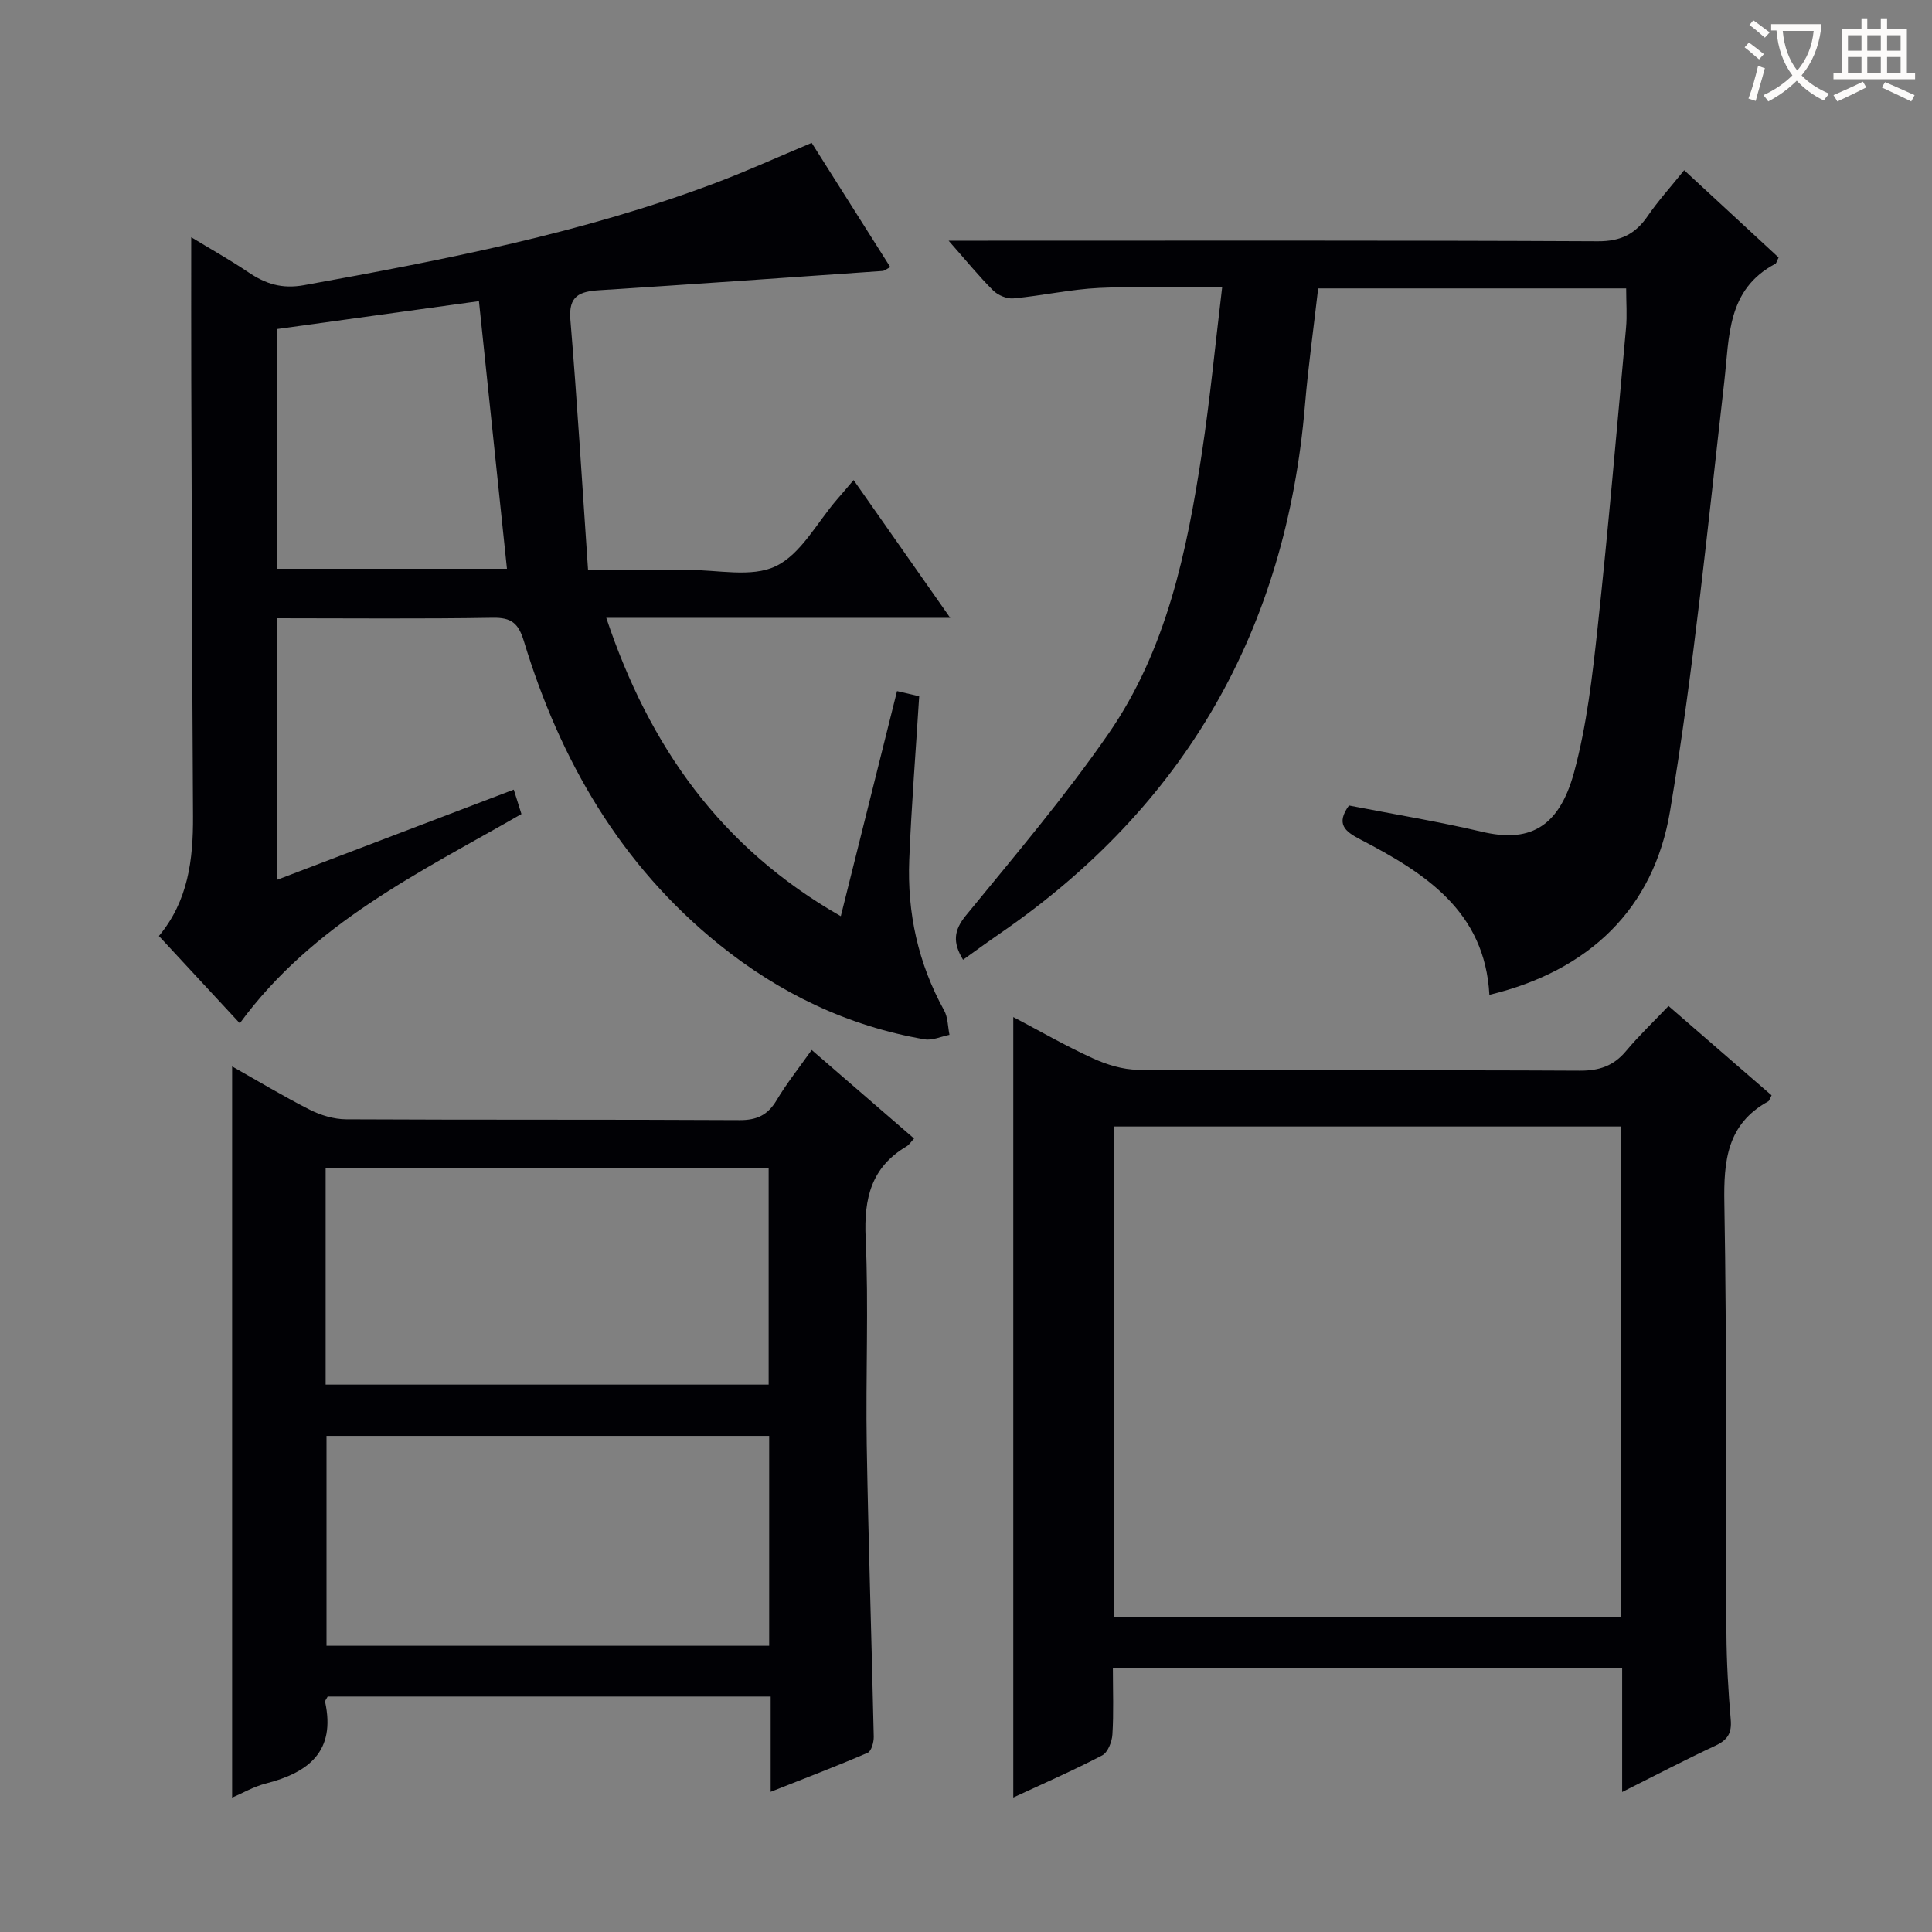
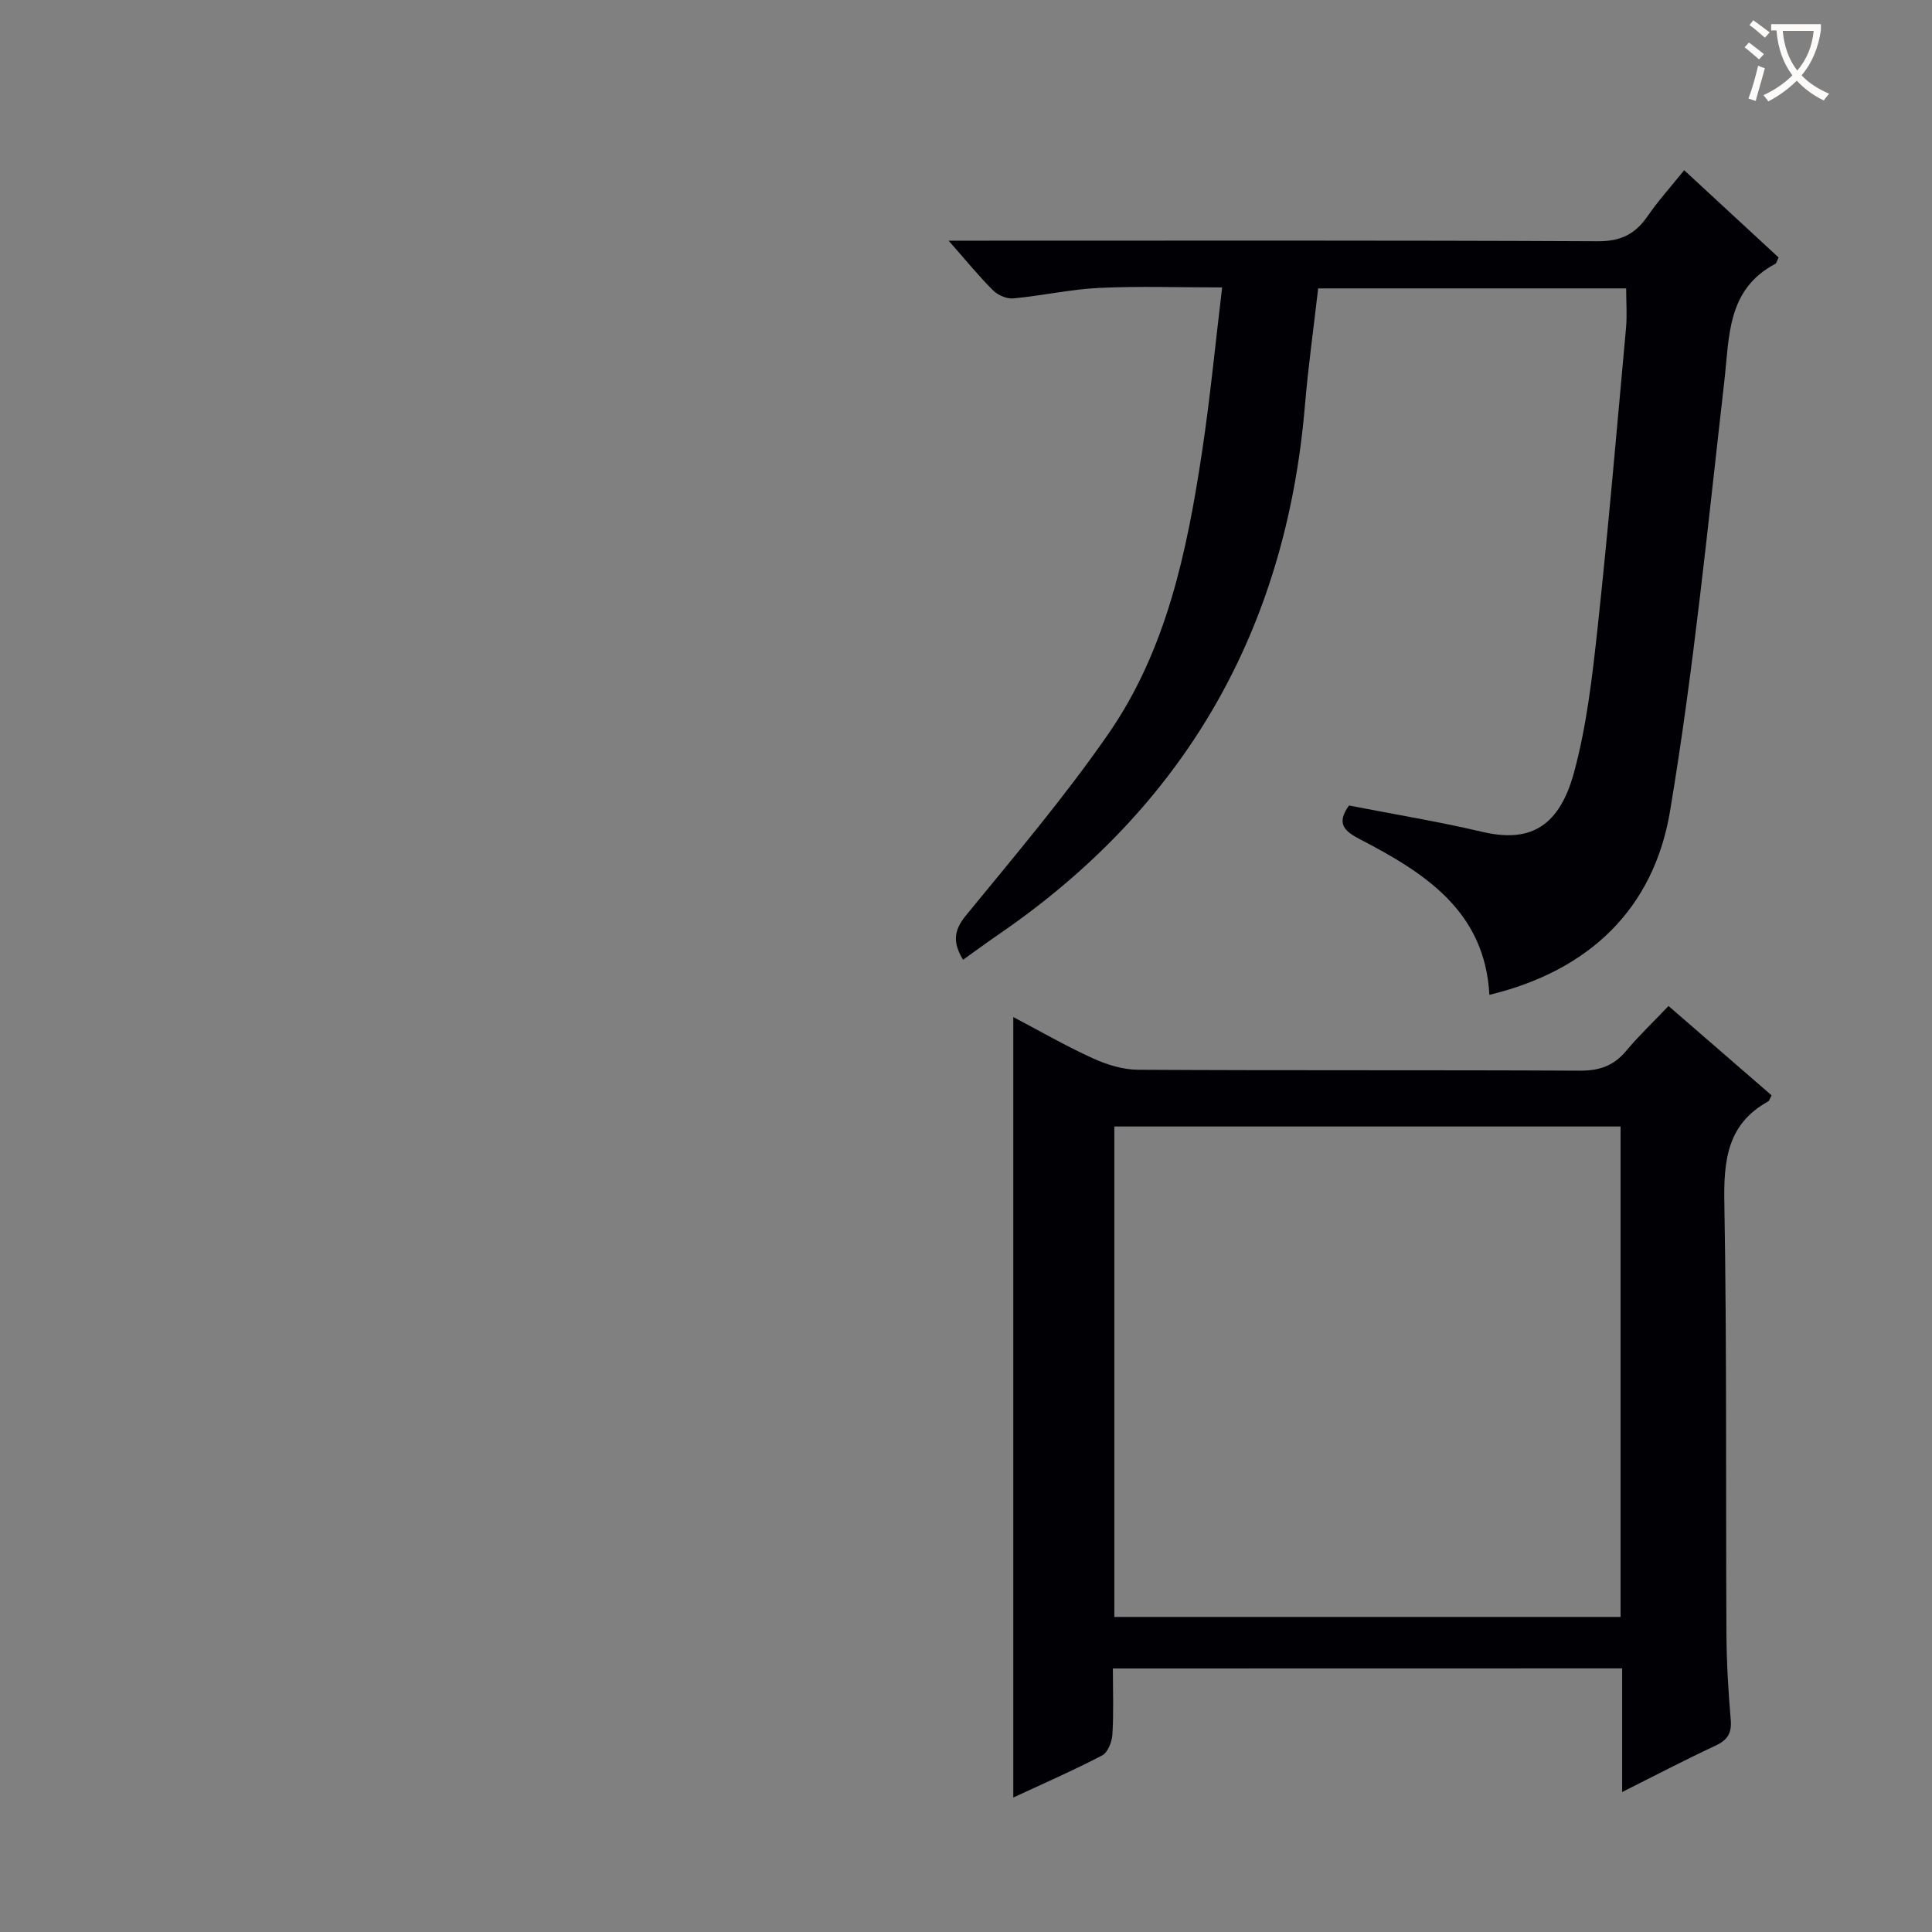
<svg xmlns="http://www.w3.org/2000/svg" enable-background="new 0 0 400 400" viewBox="0 0 400 400">
  <rect x="0" y="0" width="400" height="400" fill="#808080" stroke="none" />
  <g fill="#010105">
-     <path d="m57.33 128v54.17c16.5-6.29 32.58-12.42 49.04-18.69.57 1.82 1.04 3.31 1.59 5.06-21.01 12.07-43.14 22.59-58.31 43.32-5.56-6-11.05-11.92-16.75-18.07 6.06-7.26 7.11-15.83 7.06-24.78-.17-30.15-.26-60.31-.36-90.46-.03-9.64-.01-19.27-.01-29.43 3.82 2.32 7.93 4.62 11.82 7.24 3.57 2.41 6.95 3.51 11.54 2.68 28.92-5.23 57.74-10.78 85.35-21.22 6.49-2.46 12.83-5.34 19.75-8.24 5.4 8.53 10.78 17.03 16.28 25.73-.83.41-1.21.76-1.61.79-19.55 1.36-39.1 2.74-58.67 3.99-4.03.26-6.38 1.13-5.96 6.1 1.42 17.02 2.44 34.08 3.66 51.82 7.49 0 14.08.04 20.67-.01 6.15-.04 13.17 1.64 18.2-.78 5.23-2.51 8.53-9.03 12.67-13.81.98-1.12 1.94-2.26 3.44-4.02 6.61 9.42 13 18.55 20 28.52-24.17 0-47.34 0-71.21 0 8.92 26.68 23.72 47.61 48.56 61.78 3.97-15.92 7.77-31.14 11.64-46.61 1.82.42 3.37.78 4.59 1.07-.71 11.43-1.61 22.64-2.06 33.87-.44 10.99 1.84 21.44 7.22 31.17.8 1.45.76 3.36 1.11 5.06-1.72.34-3.54 1.21-5.16.93-15.91-2.74-30.09-9.58-42.55-19.64-20.35-16.42-32.9-38.08-40.41-62.81-1.13-3.71-2.59-4.9-6.45-4.83-14.8.25-29.59.1-44.68.1zm.09-59.88v49.64h47.54c-1.93-18.48-3.84-36.74-5.8-55.41-13.9 1.93-27.8 3.85-41.74 5.77z" />
    <path d="m230.41 345.44c0 4.74.18 9.22-.1 13.67-.09 1.52-.95 3.72-2.12 4.33-6 3.13-12.21 5.84-18.4 8.72 0-53.93 0-107.54 0-161.59 5.31 2.79 10.73 5.92 16.4 8.51 2.91 1.33 6.26 2.38 9.41 2.4 30.49.18 60.99.03 91.48.19 4.01.02 6.98-.97 9.56-4.05 2.66-3.18 5.68-6.05 8.81-9.34 7.43 6.44 14.42 12.5 21.34 18.5-.39.72-.47 1.12-.7 1.25-8.53 4.7-9.24 12.29-9.08 21.12.52 29.65.28 59.31.43 88.97.03 5.98.38 11.97.89 17.93.24 2.79-.66 4.2-3.16 5.37-6.28 2.93-12.43 6.15-19.32 9.6 0-9.02 0-17.12 0-25.6-35.15.02-69.88.02-105.44.02zm105.11-10.67c0-34.18 0-67.75 0-101.54-35.04 0-69.77 0-104.81 0v101.54z" />
-     <path d="m189.25 235.72c-.66.71-1.02 1.31-1.55 1.62-7.31 4.32-8.85 10.75-8.48 18.91.65 14.3-.01 28.65.23 42.97.34 20.12 1.01 40.24 1.45 60.36.02 1.13-.49 2.99-1.26 3.32-6.36 2.75-12.84 5.21-20.08 8.08 0-7.12 0-13.37 0-19.73-31.01 0-61.42 0-91.72 0-.27.53-.58.86-.53 1.1 2.23 10.22-3.38 14.64-12.24 16.9-2.52.64-4.86 2.01-7.01 2.93 0-50.42 0-100.61 0-151.39 5.31 2.99 10.6 6.19 16.11 8.98 2.26 1.14 4.97 1.95 7.47 1.97 27.15.14 54.31.02 81.46.17 3.6.02 5.85-1.04 7.68-4.11 2.1-3.52 4.68-6.76 7.27-10.42 7.31 6.31 14.17 12.25 21.2 18.34zm-121.83 50.95h91.72c0-15.19 0-30.05 0-44.88-30.83 0-61.21 0-91.72 0zm91.83 10.62c-30.73 0-61.15 0-91.65 0v43.45h91.65c0-14.45 0-28.71 0-43.45z" />
    <path d="m279.29 166.77c9.34 1.82 18.51 3.32 27.53 5.44 9.26 2.18 15.83-.3 19.08-12.34 2.63-9.71 3.78-19.88 4.87-29.93 2.23-20.65 3.99-41.34 5.88-62.03.24-2.61.03-5.27.03-8.2-21.19 0-42.29 0-63.77 0-.92 8.07-2.05 16.09-2.73 24.15-3.89 46.5-24.81 83.1-63.35 109.55-2.44 1.68-4.83 3.43-7.44 5.3-2.16-3.58-1.96-6.05.61-9.19 10.09-12.34 20.45-24.54 29.51-37.63 11.99-17.34 16.23-37.67 19.33-58.14 1.69-11.13 2.76-22.36 4.19-34.24-8.91 0-17.19-.29-25.44.1-5.95.28-11.83 1.62-17.78 2.17-1.36.13-3.2-.66-4.2-1.65-2.94-2.93-5.57-6.17-9.21-10.3h5.96c42.83 0 85.65-.09 128.48.12 4.74.02 7.74-1.5 10.29-5.21 2.15-3.14 4.74-5.99 7.56-9.5 6.66 6.16 13.15 12.16 19.55 18.07-.37.75-.44 1.18-.68 1.31-10.06 5.34-9.49 15.05-10.57 24.43-3.4 29.68-6.3 59.47-11.23 88.91-3.38 20.2-16.75 33.04-37.4 38.01-.92-17.32-13.36-25.23-26.75-32.19-3.19-1.66-5.06-3.19-2.32-7.01z" />
  </g>
  <path d="m362.1 8.8c1.1.8 2.1 1.6 3.1 2.4l-1 1.1c-1.3-1.1-2.3-2-3-2.5zm1.9 4.8c.5.2.9.4 1.4.5-.6 2.3-1.3 4.5-1.9 6.8l-1.5-.5c.8-2.1 1.4-4.3 2-6.8zm-1-9.4c1.3.9 2.4 1.8 3.4 2.5l-1 1.1c-1.4-1.2-2.4-2.1-3.2-2.6zm3.7 2.2v-1.4h10.3v1.2c-.5 3.6-1.8 6.8-4 9.4 1.5 1.6 3.4 2.8 5.7 3.8-.3.4-.7.8-1.1 1.4-2.3-1.1-4.1-2.5-5.6-4.1-1.6 1.6-3.6 3.1-5.9 4.3-.3-.5-.7-.9-1-1.3 2.4-1.1 4.4-2.5 6-4.1-1.9-2.5-3-5.6-3.3-9.3h-1.1zm8.8 0h-6.4c.3 3.3 1.3 6 3 8.2 2-2.3 3.1-5.1 3.4-8.2z" fill="#fcfbfa" />
-   <path d="m385.3 3.8h1.3v2.2h2.8v-2.2h1.3v2.2h4.1v9.1h1.7v1.3h-16.9v-1.3h1.7v-9.1h4.1v-2.2zm.4 13.1.7 1.2c-1.8.9-3.8 1.9-6 2.9-.2-.4-.5-.8-.8-1.3 2.3-1 4.3-1.9 6.1-2.8zm-3.1-6.4h2.8v-3.2h-2.8zm0 4.6h2.8v-3.3h-2.8zm4-4.6h2.8v-3.2h-2.8zm0 4.6h2.8v-3.3h-2.8zm3.7 1.9c2.1.9 4.1 1.8 6.1 2.7l-.7 1.3c-2.2-1.1-4.2-2-6.1-2.9zm3.2-9.7h-2.8v3.2h2.8zm-2.8 7.8h2.8v-3.3h-2.8z" fill="#fcfbfa" />
</svg>